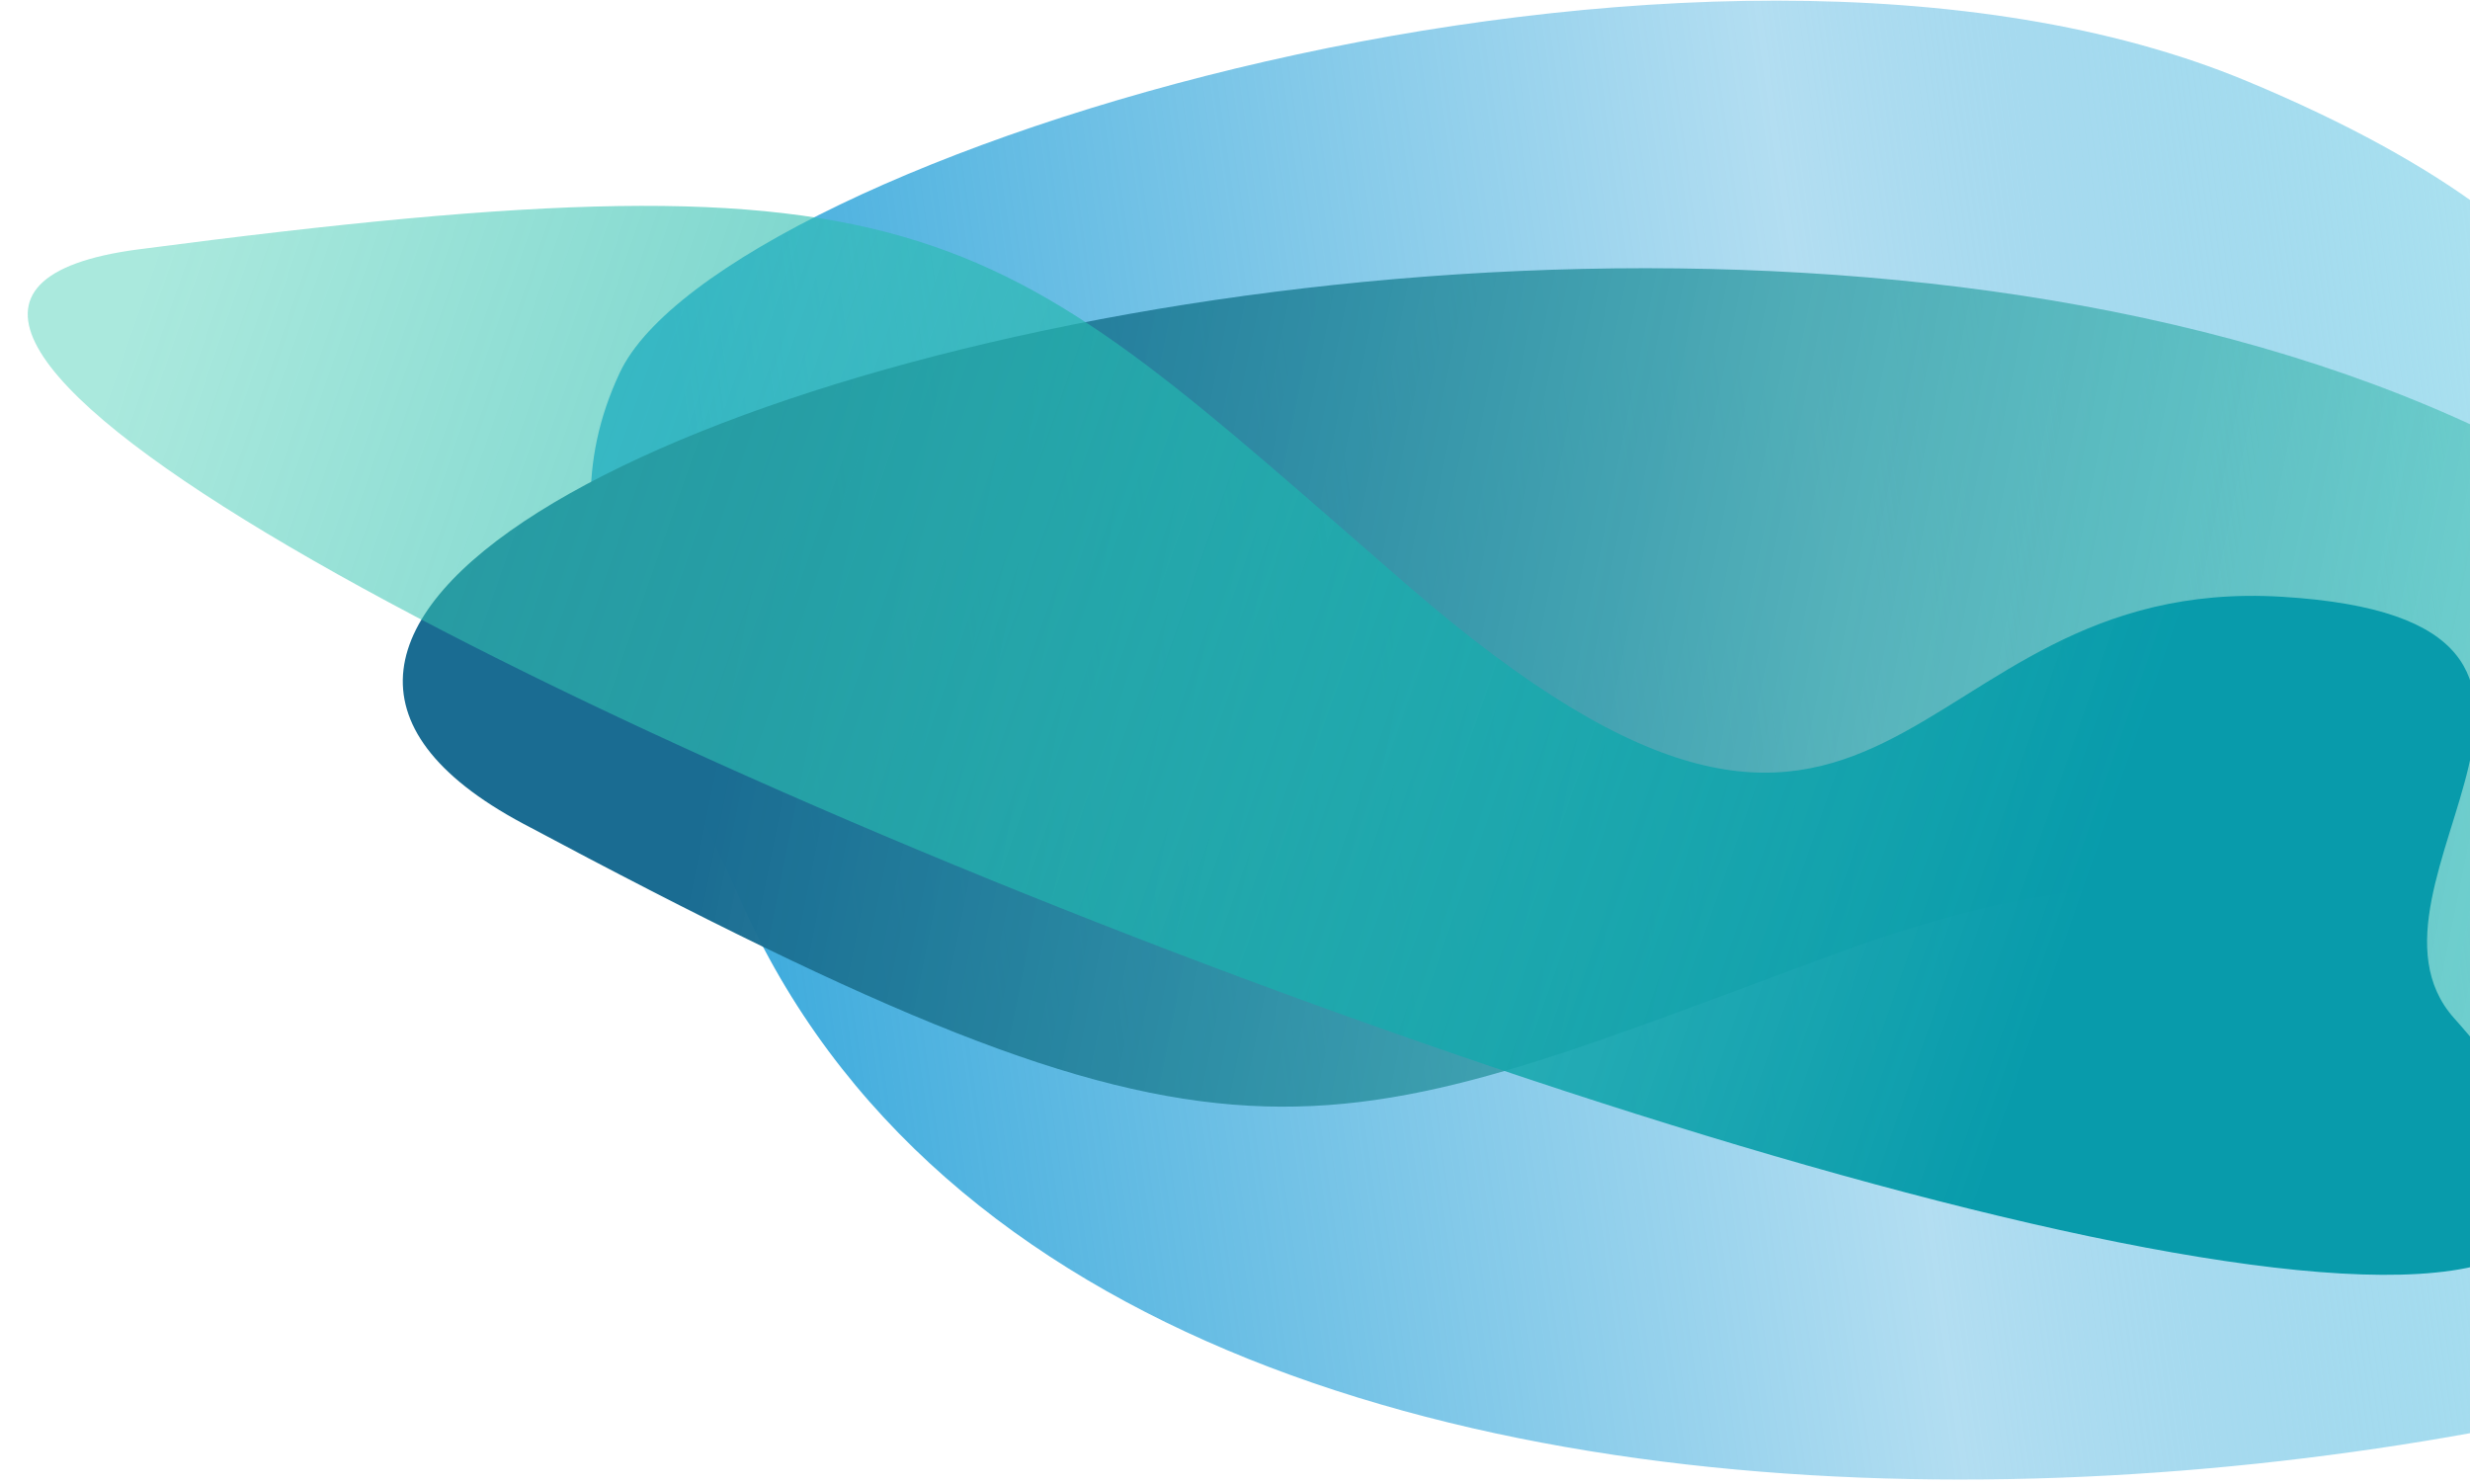
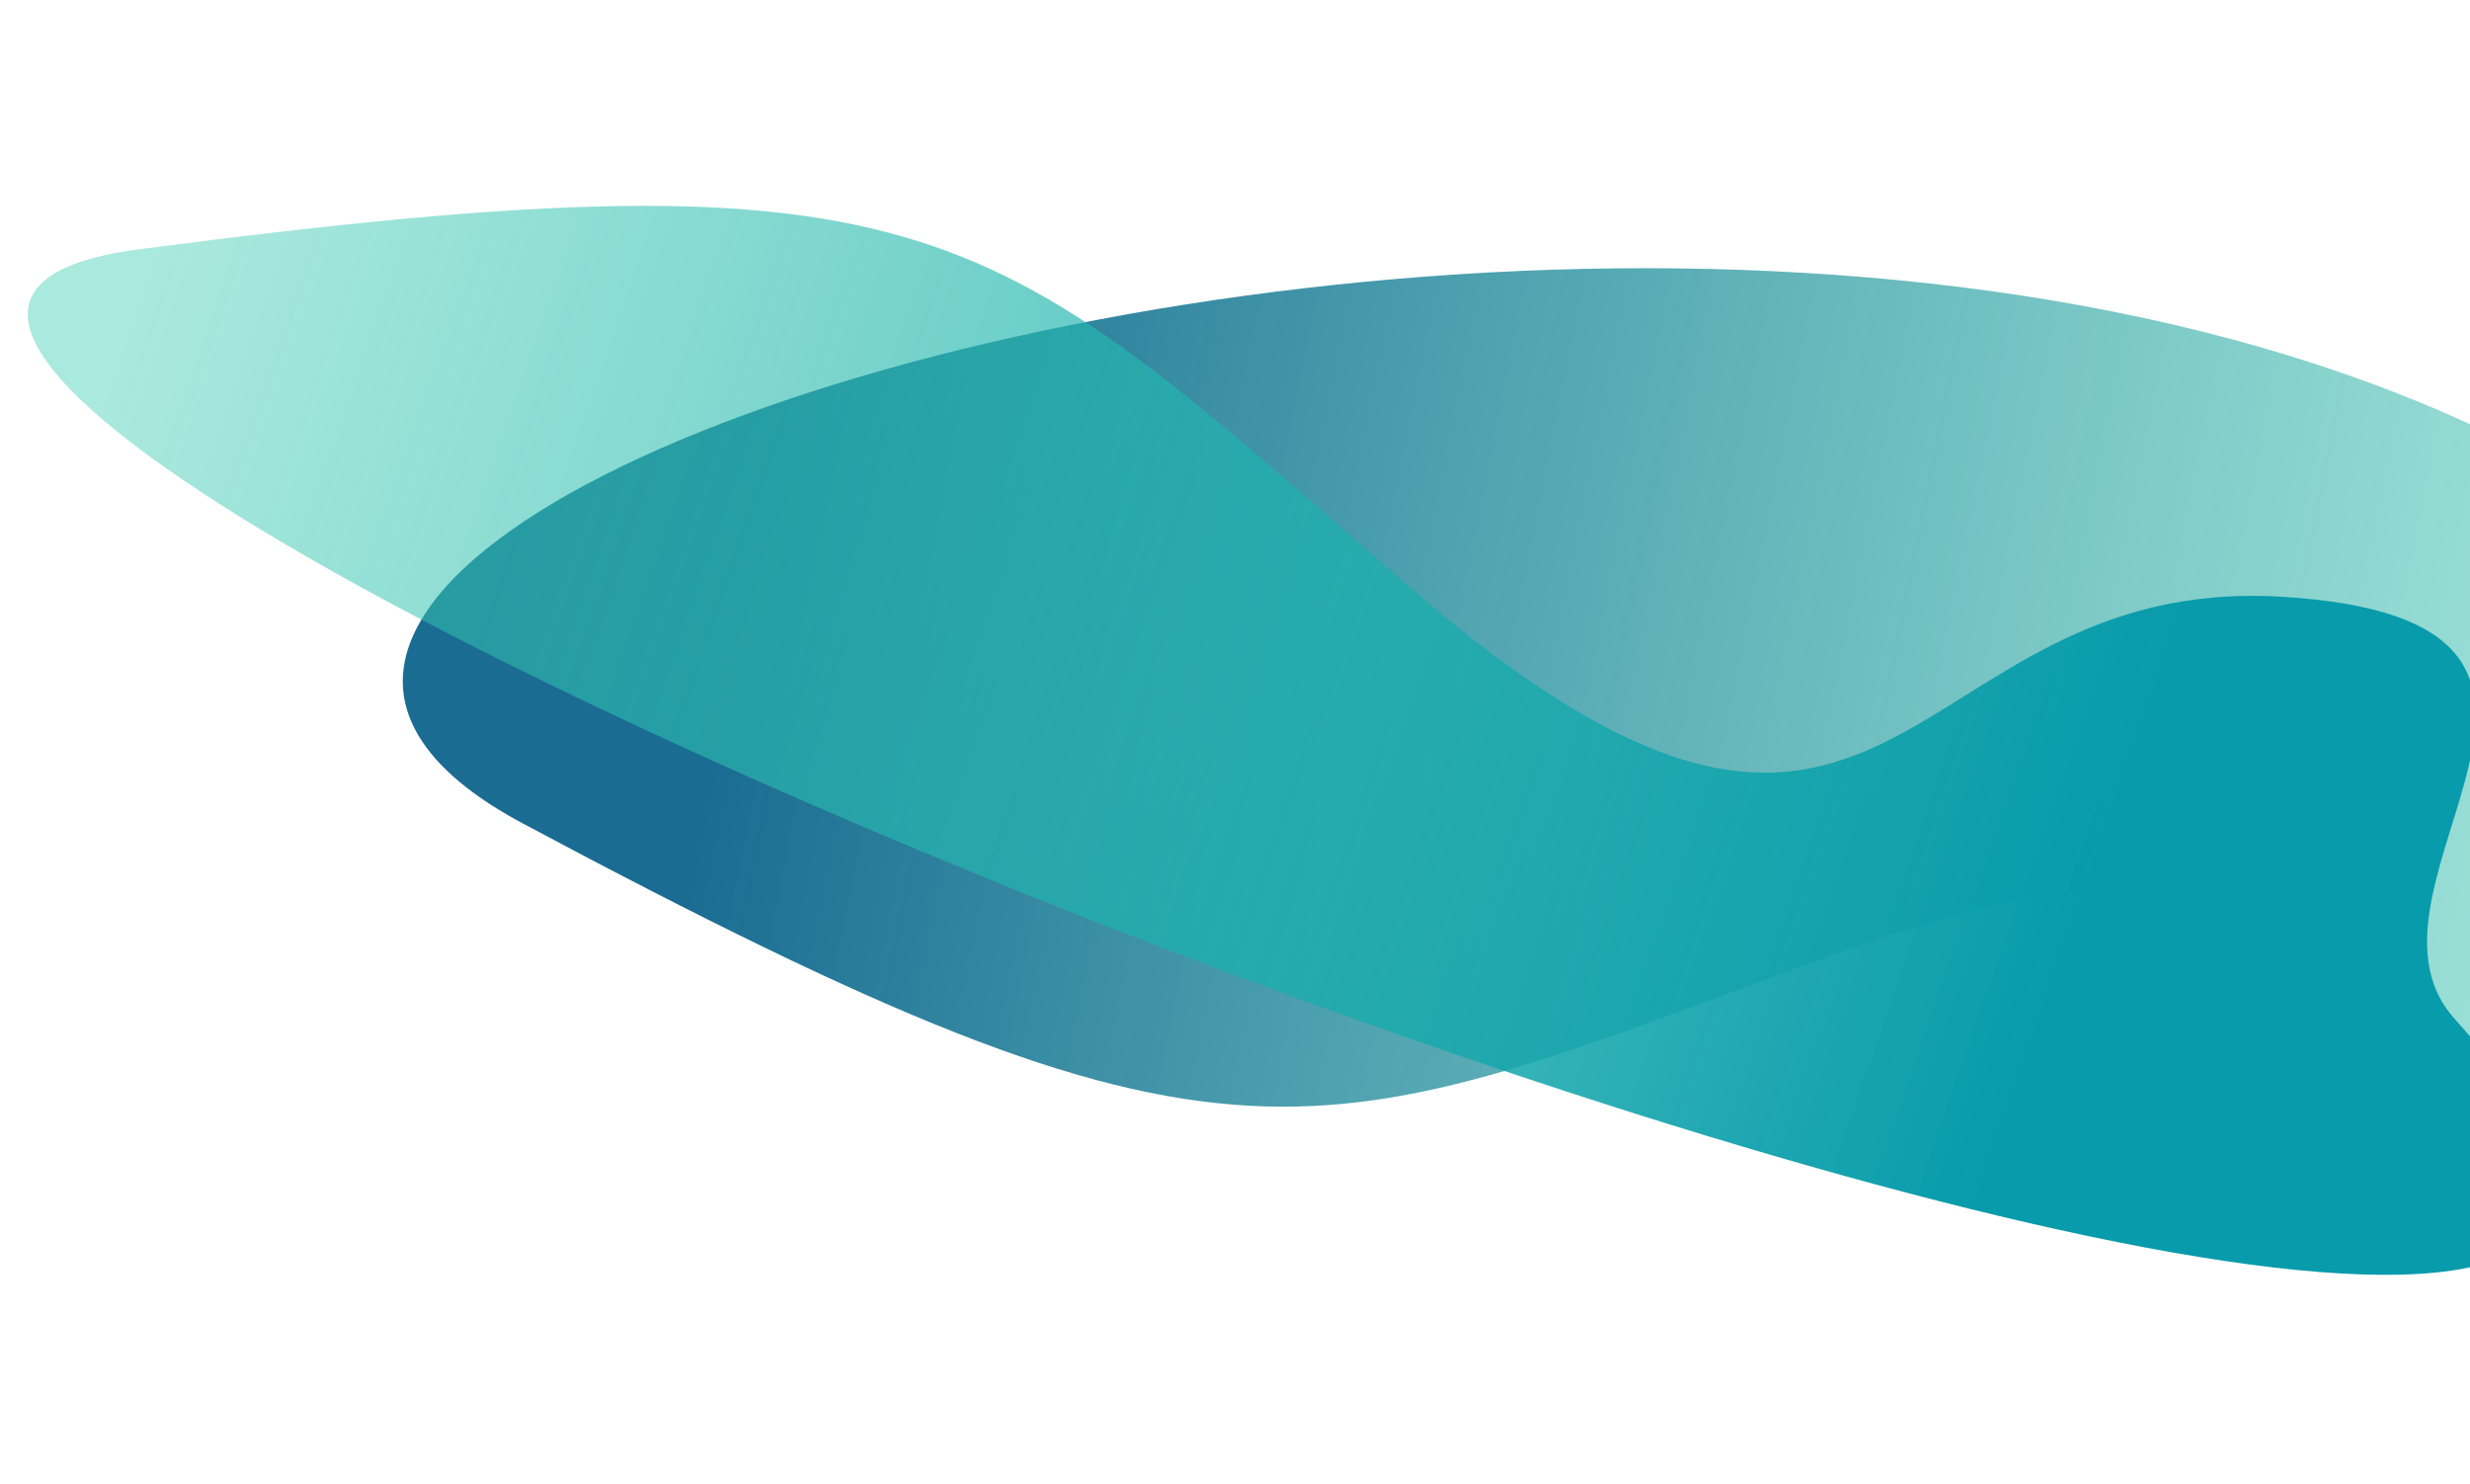
<svg xmlns="http://www.w3.org/2000/svg" width="1728" height="1038" viewBox="0 0 1728 1038" fill="none">
  <g clip-path="url(#clip0_648_7484)">
-     <path d="M1877.89 456.423C1619.22 569.833 2136.33 291.865 1572.1 56.826C1190.02 -102.331 503.748 110.768 433.555 260.811C374.174 387.743 458.057 493.449 517.32 628.105C791.222 1250.46 2034.35 1036.98 2251.15 787.518C2447.4 561.698 2136.55 343.014 1877.89 456.423Z" fill="url(#paint0_linear_648_7484)" />
    <g style="mix-blend-mode:screen">
      <path d="M1278.74 669.159C914.877 803.787 867.442 843.912 365.868 576.143C-135.707 308.374 1757.63 -177.346 2071.33 643.454C2115.71 759.575 2113.64 956.744 1854.97 876.948C1596.31 797.153 1707.17 510.64 1278.74 669.159Z" fill="url(#paint1_linear_648_7484)" />
    </g>
    <g style="mix-blend-mode:screen">
      <path d="M984.097 408.971C690.99 154.793 660.732 100.53 96.981 174.438C-466.77 248.347 2244.61 1304.6 1716.83 712.246C1634.13 619.43 1866.79 433.943 1596.6 417.501C1326.4 401.058 1329.22 708.257 984.097 408.971Z" fill="url(#paint2_linear_648_7484)" />
    </g>
  </g>
  <defs>
    <linearGradient id="paint0_linear_648_7484" x1="563.689" y1="891.032" x2="1982.39" y2="690.011" gradientUnits="userSpaceOnUse">
      <stop stop-color="#40ACDD" />
      <stop offset="0.547" stop-color="#40ACDD" stop-opacity="0.4" />
      <stop offset="1" stop-color="#BAECF2" />
    </linearGradient>
    <linearGradient id="paint1_linear_648_7484" x1="496.003" y1="538.122" x2="1886.8" y2="818.208" gradientUnits="userSpaceOnUse">
      <stop stop-color="#1A6C92" />
      <stop offset="1" stop-color="#3ECCB2" stop-opacity="0.44" />
    </linearGradient>
    <linearGradient id="paint2_linear_648_7484" x1="1461.95" y1="622.749" x2="116.676" y2="153.617" gradientUnits="userSpaceOnUse">
      <stop stop-color="#089BAB" />
      <stop offset="1" stop-color="#3ECCB2" stop-opacity="0.44" />
    </linearGradient>
    <clipPath id="clip0_648_7484">
      <rect width="1728" height="1038" fill="white" />
    </clipPath>
  </defs>
</svg>